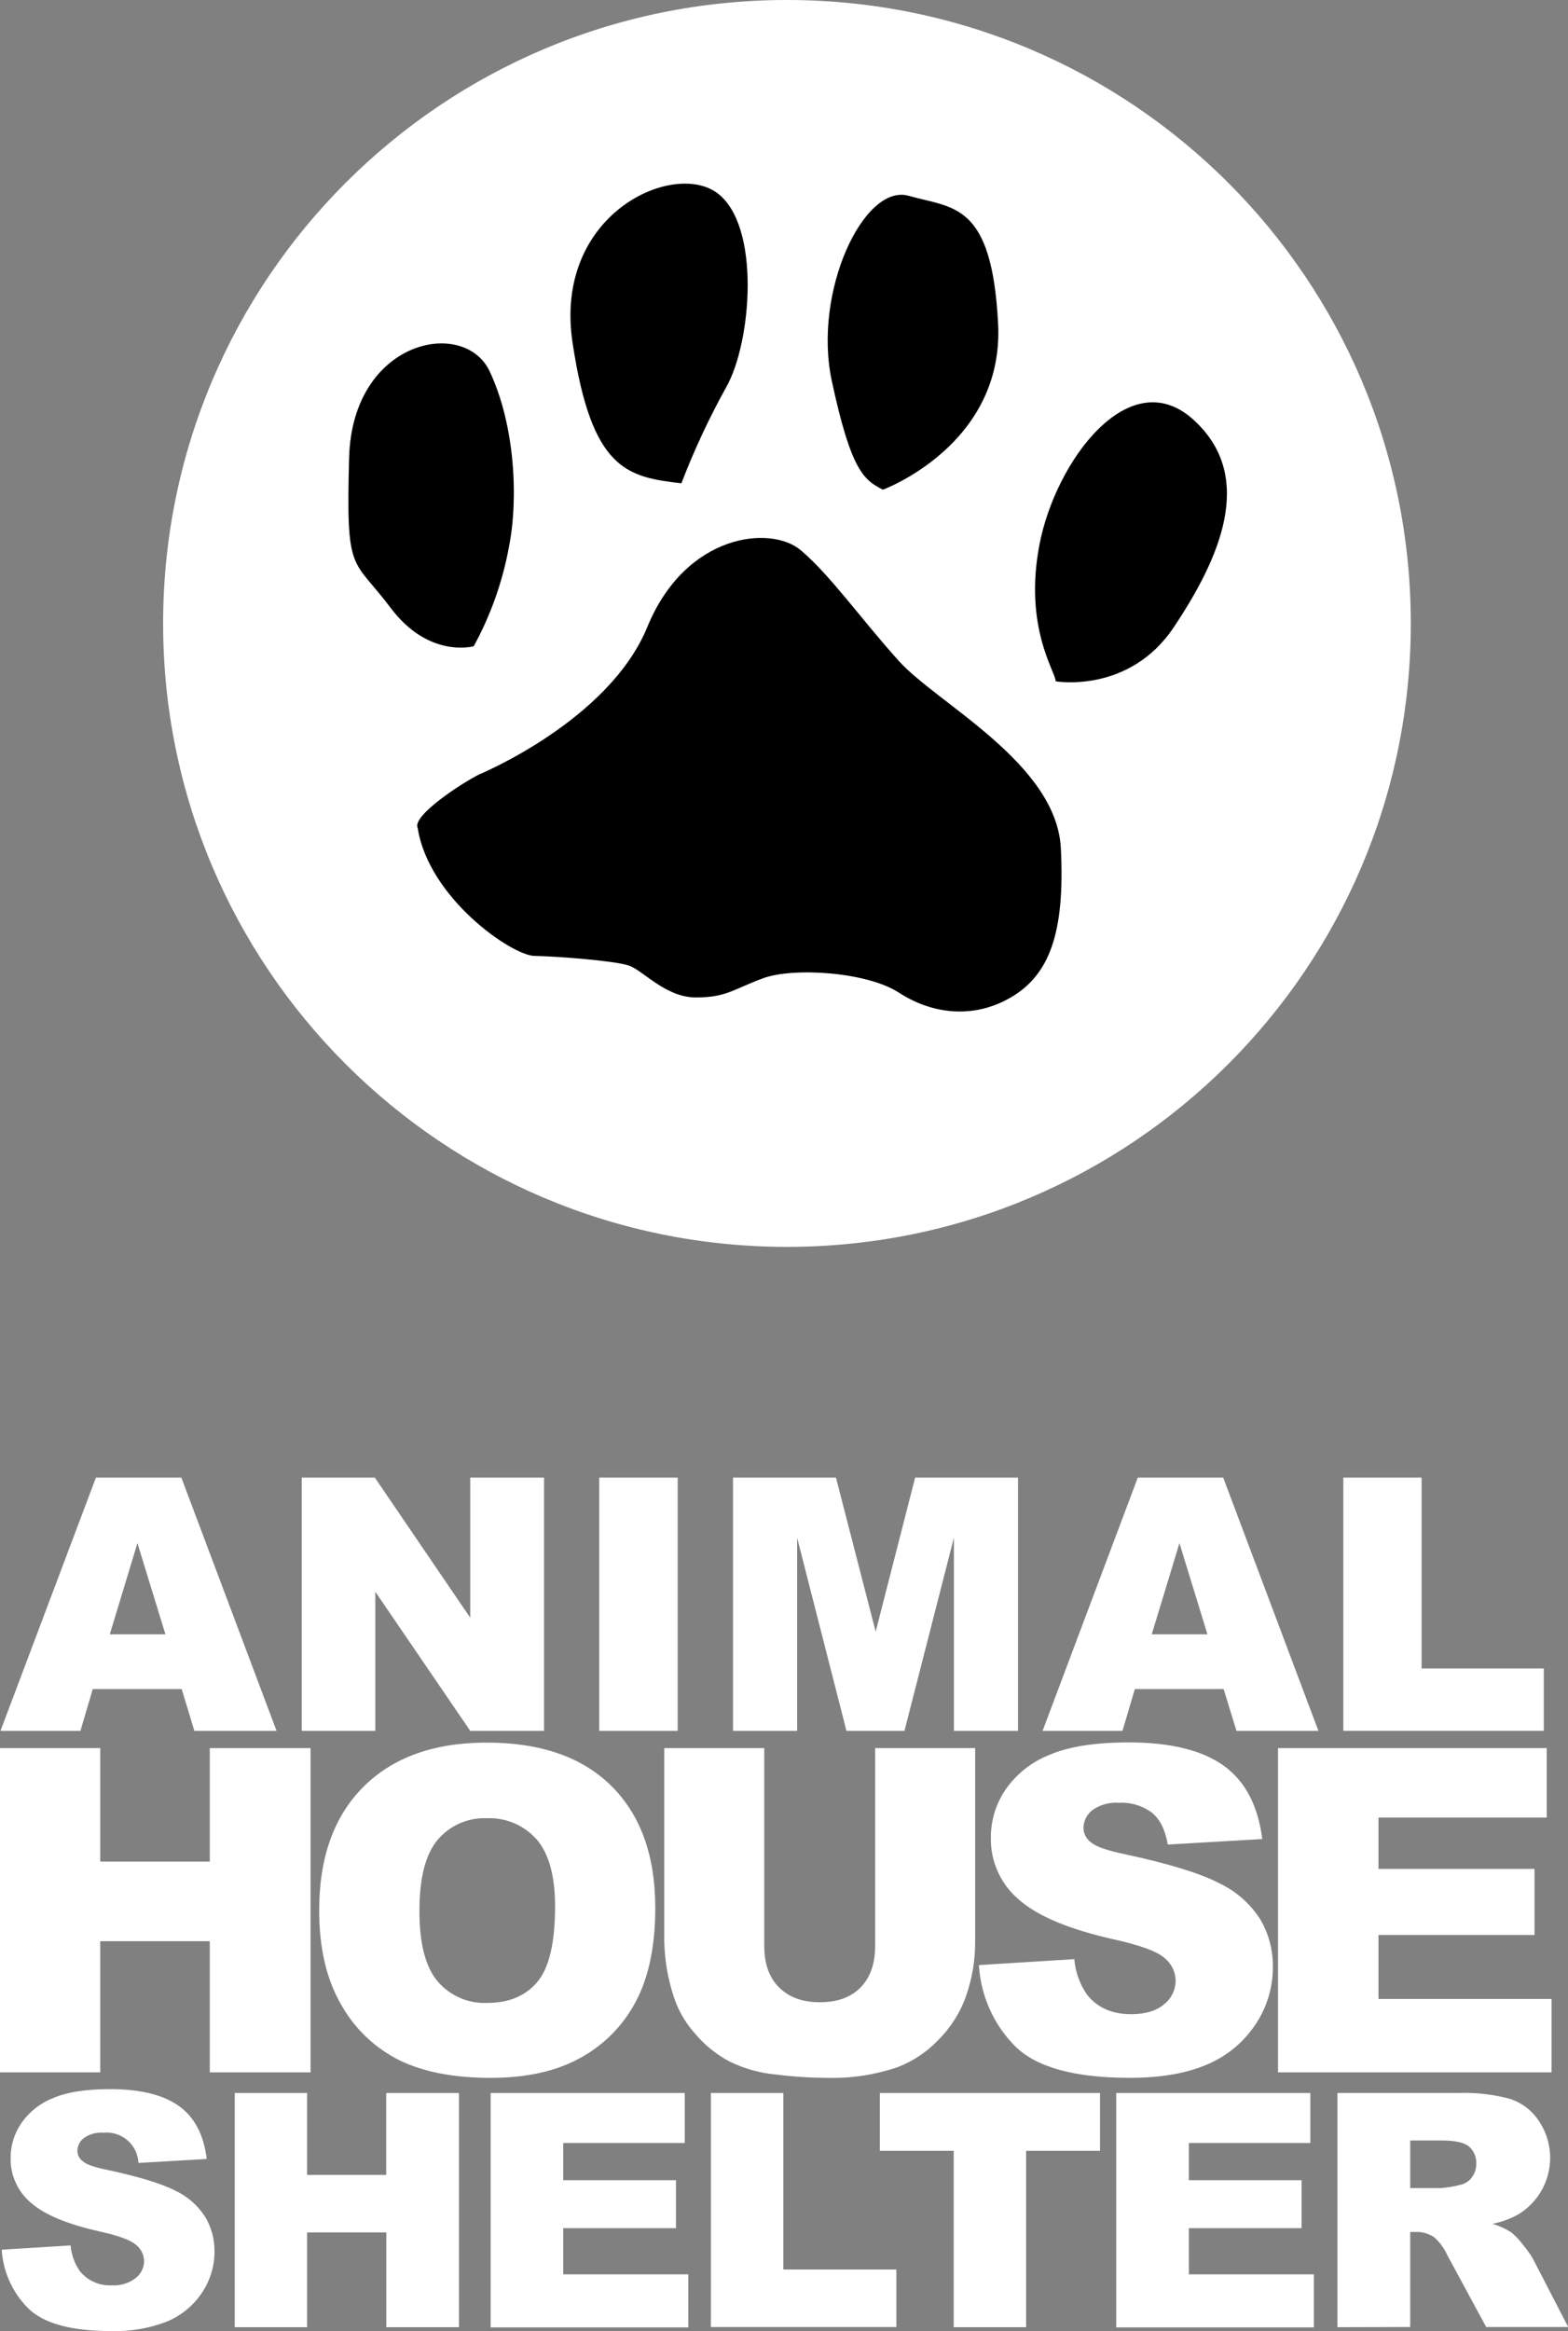
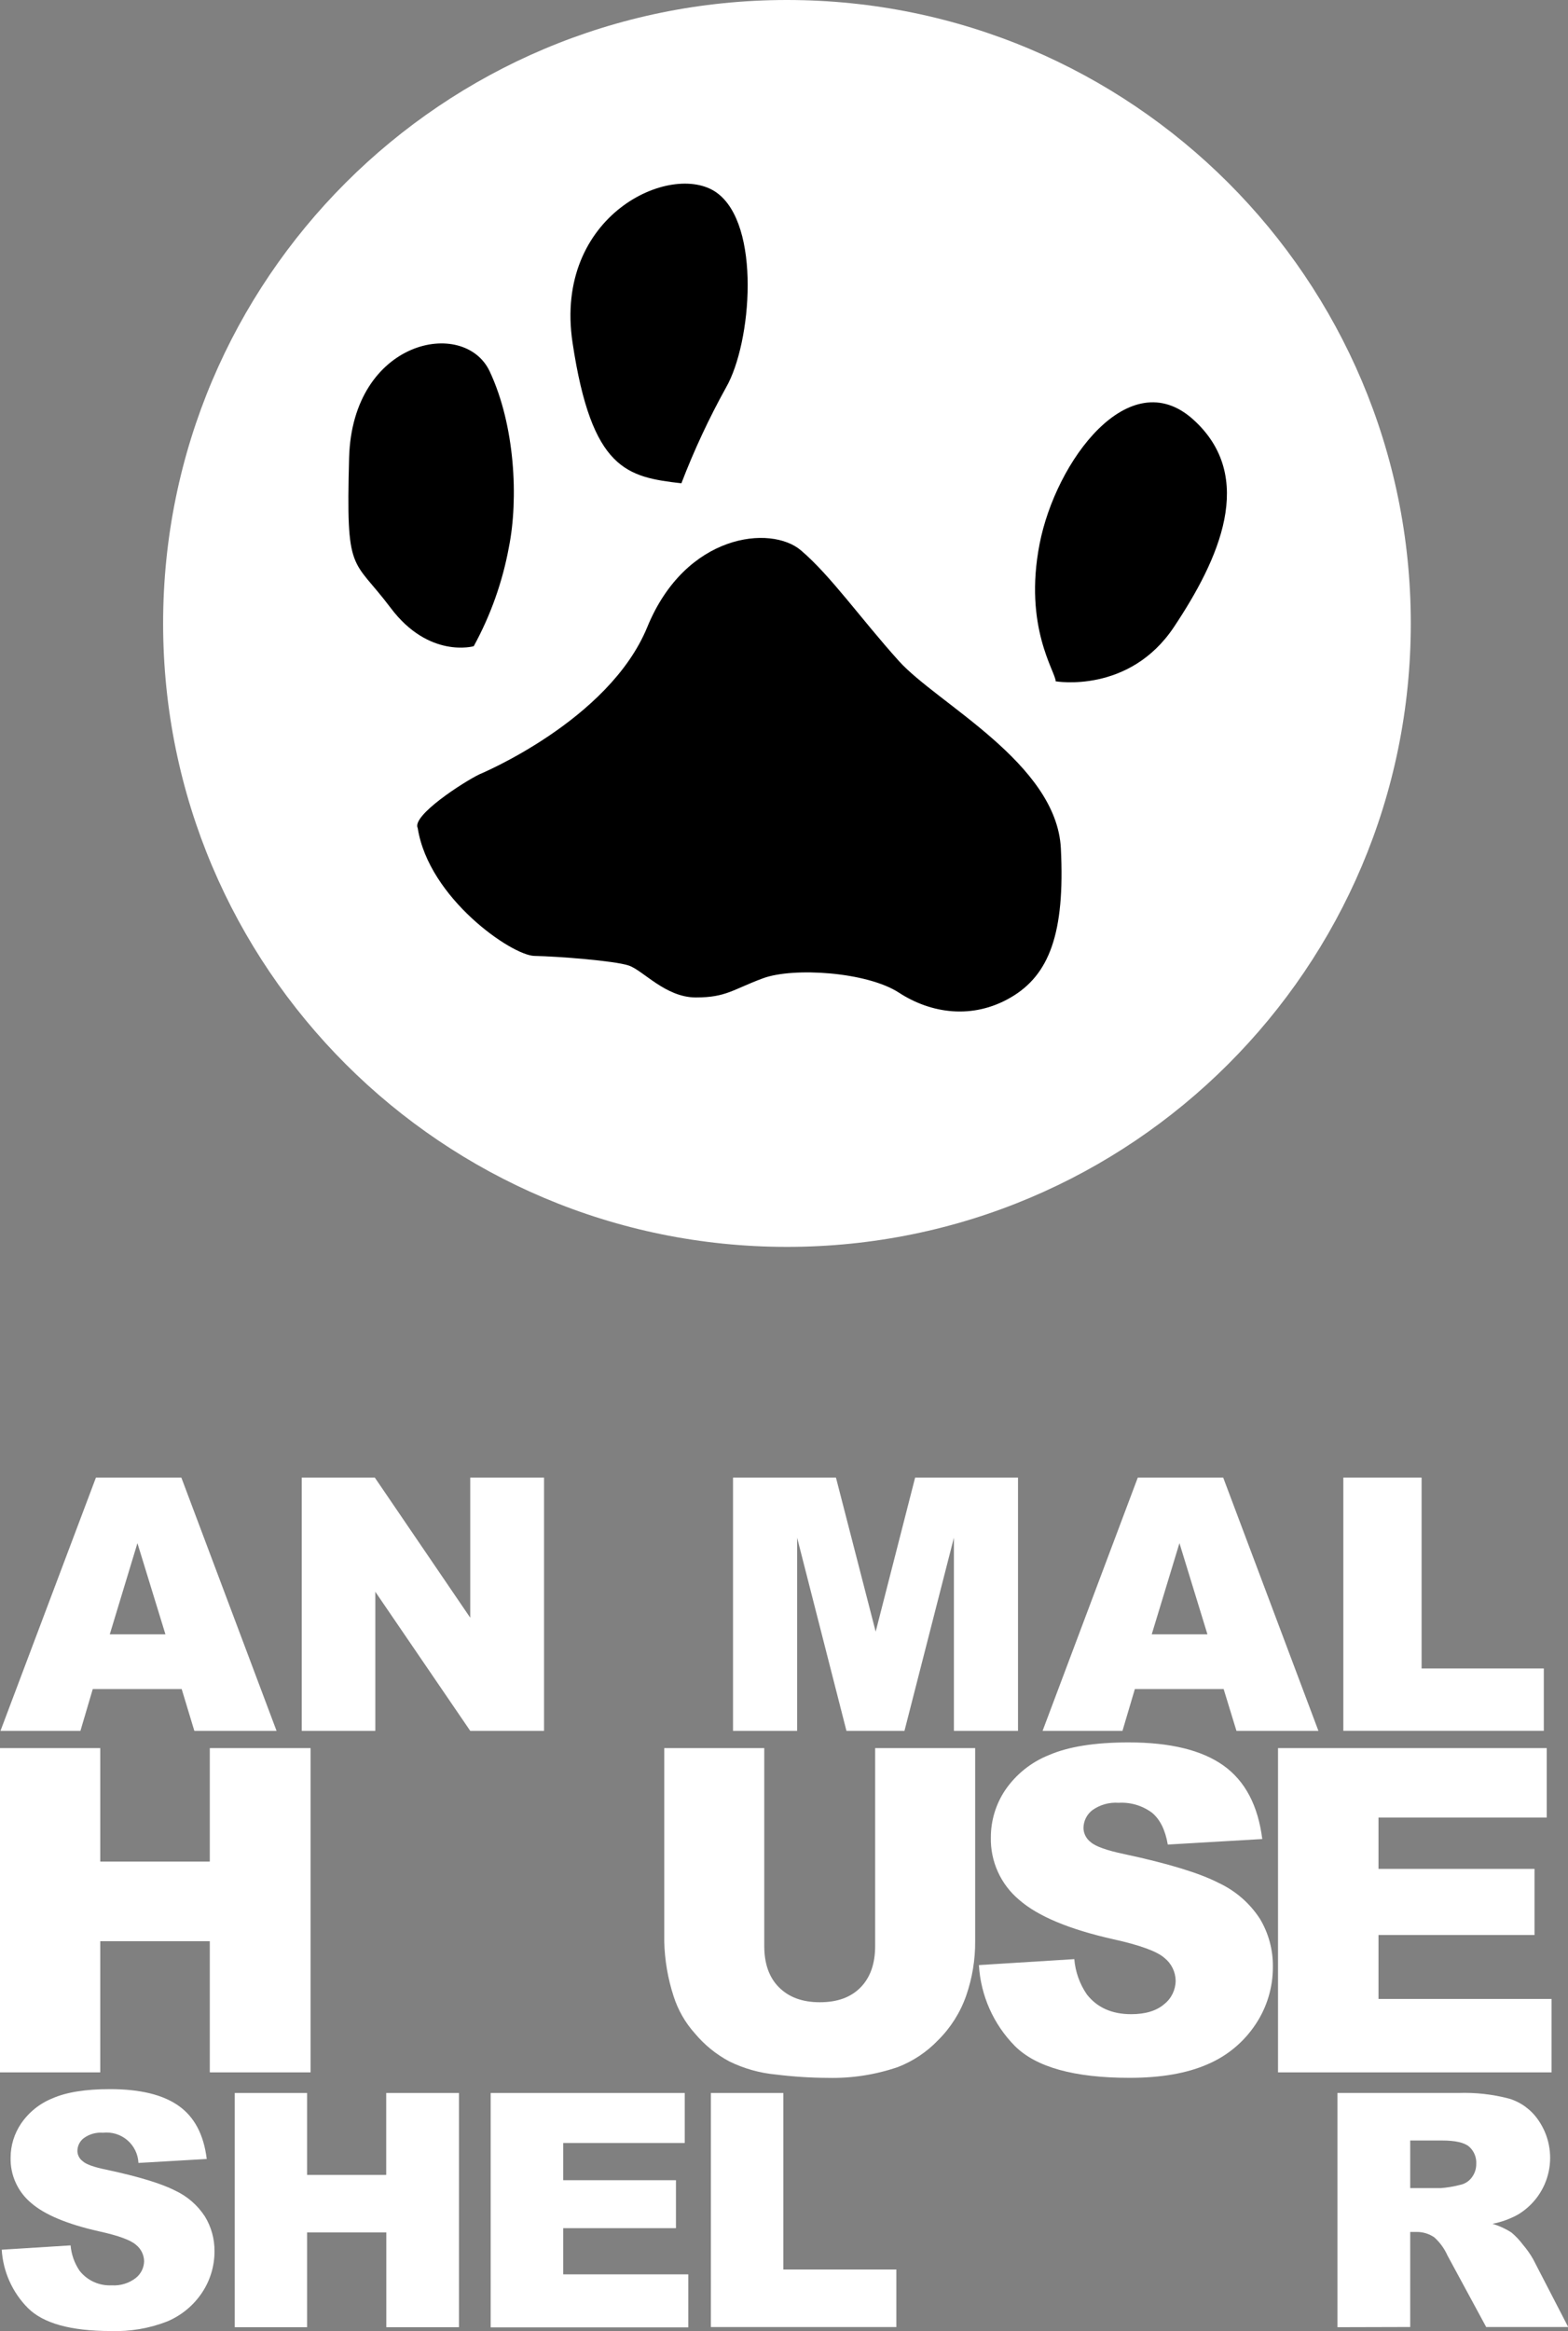
<svg xmlns="http://www.w3.org/2000/svg" width="105" height="156" viewBox="0 0 105 156" fill="none">
  <rect x="0" y="0" width="105" height="156" fill="#808080" stroke="none" />
  <g clip-path="url(#clip0_142_125)">
    <path d="M52.698 83.44C75.769 83.44 94.473 64.761 94.473 41.72C94.473 18.679 75.769 0 52.698 0C29.626 0 10.923 18.679 10.923 41.72C10.923 64.761 29.626 83.44 52.698 83.44Z" fill="white" />
    <path d="M32.099 51.819C32.099 51.819 40.776 48.231 43.346 41.961C45.917 35.69 51.624 35.122 53.63 36.826C55.635 38.53 57.627 41.386 60.195 44.236C62.762 47.086 70.754 51.075 71.04 56.774C71.326 62.474 70.253 65.253 67.685 66.749C65.118 68.244 62.335 67.82 60.195 66.427C58.054 65.035 53.125 64.717 51.097 65.465C49.07 66.213 48.636 66.749 46.599 66.749C44.561 66.749 43.064 64.932 42.1 64.611C41.136 64.29 37.337 63.998 35.785 63.969C34.281 63.94 28.715 60.118 27.973 55.417C27.549 54.573 31.081 52.31 32.099 51.819Z" fill="black" />
    <path d="M70.693 45.593C70.693 45.593 75.616 46.45 78.611 41.961C81.606 37.471 84.177 31.916 79.896 28.068C75.616 24.22 70.693 30.847 69.613 36.412C68.534 41.977 70.693 44.955 70.693 45.593Z" fill="black" />
-     <path d="M59.125 32.769C59.125 32.769 67.258 29.778 66.837 21.653C66.416 13.527 63.839 13.95 60.844 13.103C57.849 12.256 54.417 19.522 55.702 25.5C56.988 31.479 57.839 32.127 59.125 32.769Z" fill="black" />
    <path d="M45.628 32.343C46.475 30.136 47.476 27.991 48.623 25.924C50.336 22.93 50.978 15.013 47.98 12.885C44.982 10.757 37.054 14.38 38.34 22.93C39.625 31.479 41.997 31.916 45.628 32.343Z" fill="black" />
    <path d="M31.723 43.244C31.723 43.244 28.728 44.098 26.158 40.677C23.587 37.256 23.163 38.539 23.378 30.632C23.593 22.724 31.09 21.226 32.793 24.855C34.497 28.485 34.721 33.405 34.079 36.611C33.653 38.933 32.858 41.173 31.723 43.244Z" fill="black" />
    <path d="M12.166 113.029H6.212L5.386 115.827H0.032L6.424 98.879H12.144L18.519 115.827H13.014L12.166 113.029ZM11.077 109.364L9.203 103.266L7.352 109.364H11.077Z" fill="white" />
    <path d="M20.206 98.879H25.1L31.489 108.256V98.879H36.431V115.827H31.489L25.133 106.52V115.827H20.206V98.879Z" fill="white" />
-     <path d="M40.127 98.879H45.381V115.827H40.127V98.879Z" fill="white" />
    <path d="M49.086 98.879H55.979L58.639 109.19L61.281 98.879H68.171V115.827H63.877V102.904L60.567 115.827H56.682L53.379 102.904V115.827H49.086V98.879Z" fill="white" />
    <path d="M81.94 113.029H75.995L75.166 115.827H69.816L76.191 98.879H81.911L88.287 115.827H82.798L81.94 113.029ZM80.854 109.364L78.981 103.266L77.126 109.364H80.854Z" fill="white" />
    <path d="M89.954 98.879H95.196V111.652H103.38V115.824H89.954V98.879Z" fill="white" />
    <path d="M-0.003 116.982H6.713V124.575H14.049V116.982H20.798V138.68H14.049V129.903H6.713V138.68H-0.003V116.982Z" fill="white" />
-     <path d="M21.373 127.846C21.373 124.303 22.36 121.545 24.336 119.572C26.311 117.6 29.063 116.613 32.591 116.613C36.207 116.613 38.992 117.582 40.946 119.521C42.9 121.459 43.878 124.175 43.88 127.669C43.88 130.204 43.451 132.284 42.594 133.908C41.762 135.507 40.474 136.825 38.893 137.695C37.275 138.6 35.261 139.051 32.851 139.049C30.403 139.049 28.375 138.66 26.768 137.881C25.124 137.067 23.764 135.777 22.864 134.181C21.87 132.492 21.373 130.381 21.373 127.846ZM28.086 127.874C28.086 130.067 28.494 131.641 29.31 132.595C29.718 133.072 30.23 133.449 30.806 133.698C31.383 133.947 32.009 134.062 32.636 134.033C34.08 134.033 35.196 133.564 35.984 132.627C36.773 131.69 37.168 130.007 37.17 127.579C37.17 125.538 36.758 124.04 35.933 123.086C35.514 122.616 34.996 122.245 34.416 122.001C33.835 121.757 33.207 121.645 32.578 121.674C31.961 121.651 31.347 121.768 30.782 122.017C30.217 122.265 29.716 122.639 29.316 123.109C28.496 124.076 28.086 125.664 28.086 127.874Z" fill="white" />
    <path d="M58.604 116.982H65.301V129.909C65.309 131.144 65.107 132.371 64.703 133.539C64.311 134.665 63.667 135.686 62.82 136.526C62.066 137.314 61.148 137.928 60.13 138.324C58.62 138.841 57.029 139.087 55.432 139.049C54.275 139.043 53.12 138.969 51.971 138.827C50.882 138.727 49.821 138.429 48.838 137.948C47.957 137.478 47.175 136.842 46.534 136.077C45.885 135.355 45.398 134.503 45.104 133.577C44.719 132.391 44.509 131.156 44.481 129.909V116.982H51.178V130.217C51.178 131.401 51.499 132.326 52.164 132.99C52.829 133.654 53.732 133.988 54.899 133.988C56.065 133.988 56.962 133.667 57.617 133.006C58.273 132.345 58.604 131.421 58.604 130.217V116.982Z" fill="white" />
    <path d="M65.552 131.501L71.94 131.103C72.01 131.953 72.301 132.769 72.785 133.471C73.475 134.348 74.462 134.787 75.748 134.787C76.705 134.787 77.445 134.562 77.965 134.113C78.202 133.925 78.393 133.685 78.525 133.413C78.656 133.141 78.725 132.843 78.727 132.541C78.721 132.25 78.652 131.964 78.523 131.703C78.395 131.441 78.211 131.212 77.984 131.029C77.49 130.586 76.343 130.167 74.546 129.771C71.602 129.11 69.503 128.232 68.248 127.136C67.637 126.625 67.149 125.983 66.821 125.258C66.493 124.533 66.332 123.744 66.352 122.948C66.352 121.822 66.688 120.722 67.316 119.787C68.035 118.737 69.05 117.924 70.234 117.451C71.536 116.884 73.317 116.6 75.578 116.6C78.362 116.6 80.479 117.116 81.927 118.147C83.376 119.179 84.242 120.818 84.527 123.067L78.2 123.436C78.033 122.46 77.68 121.75 77.142 121.305C76.499 120.829 75.709 120.594 74.909 120.641C74.282 120.595 73.659 120.77 73.148 121.135C72.963 121.277 72.814 121.46 72.71 121.669C72.607 121.879 72.554 122.109 72.554 122.342C72.559 122.524 72.606 122.703 72.691 122.864C72.776 123.026 72.896 123.167 73.042 123.276C73.363 123.561 74.109 123.828 75.291 124.075C78.229 124.704 80.331 125.346 81.6 126C82.731 126.525 83.691 127.358 84.37 128.404C84.951 129.373 85.251 130.484 85.237 131.613C85.245 132.983 84.842 134.324 84.08 135.464C83.295 136.651 82.177 137.581 80.867 138.138C79.483 138.745 77.739 139.048 75.635 139.046C71.94 139.046 69.381 138.335 67.958 136.915C66.525 135.461 65.67 133.537 65.552 131.501Z" fill="white" />
    <path d="M85.581 116.982H103.576V121.629H92.31V125.063H102.757V129.489H92.31V133.767H103.898V138.68H85.581V116.982Z" fill="white" />
    <path d="M0.116 150.548L4.727 150.259C4.779 150.872 4.989 151.461 5.338 151.969C5.592 152.288 5.92 152.542 6.293 152.71C6.665 152.877 7.073 152.953 7.481 152.932C8.058 152.97 8.629 152.797 9.088 152.444C9.259 152.31 9.399 152.139 9.496 151.944C9.594 151.75 9.646 151.535 9.65 151.318C9.646 151.108 9.595 150.901 9.503 150.713C9.41 150.524 9.277 150.358 9.113 150.227C8.758 149.906 7.93 149.603 6.629 149.318C4.502 148.839 2.985 148.205 2.079 147.415C1.638 147.046 1.286 146.582 1.049 146.058C0.812 145.534 0.696 144.964 0.71 144.389C0.711 143.576 0.955 142.781 1.411 142.107C1.929 141.347 2.663 140.758 3.519 140.416C4.457 140.005 5.742 139.801 7.375 139.803C9.383 139.803 10.91 140.175 11.964 140.92C13.018 141.664 13.644 142.845 13.844 144.476L9.271 144.742C9.258 144.45 9.185 144.164 9.056 143.901C8.928 143.639 8.746 143.405 8.524 143.216C8.301 143.026 8.041 142.884 7.761 142.799C7.481 142.714 7.187 142.687 6.896 142.72C6.438 142.683 5.983 142.811 5.611 143.08C5.477 143.182 5.37 143.314 5.295 143.465C5.221 143.616 5.183 143.781 5.183 143.949C5.187 144.081 5.22 144.211 5.282 144.327C5.343 144.444 5.43 144.545 5.537 144.623C5.764 144.837 6.306 145.03 7.163 145.201C9.284 145.657 10.803 146.119 11.72 146.587C12.537 146.967 13.231 147.568 13.722 148.324C14.148 149.022 14.37 149.826 14.364 150.644C14.368 151.633 14.078 152.6 13.529 153.423C12.958 154.28 12.146 154.95 11.196 155.349C9.992 155.818 8.705 156.036 7.413 155.99C4.746 155.99 2.899 155.478 1.87 154.453C0.83 153.407 0.206 152.019 0.116 150.548Z" fill="white" />
    <path d="M15.72 140.06H20.563V145.544H25.862V140.06H30.734V155.734H25.868V149.392H20.563V155.734H15.72V140.06Z" fill="white" />
    <path d="M32.858 140.06H45.853V143.407H37.717V145.897H45.265V149.107H37.717V152.197H46.091V155.746H32.858V140.06Z" fill="white" />
    <path d="M47.604 140.06H52.457V151.873H60.024V155.724H47.604V140.06Z" fill="white" />
-     <path d="M58.919 140.06H73.662V143.93H68.713V155.734H63.864V143.93H58.919V140.06Z" fill="white" />
-     <path d="M74.748 140.06H87.747V143.407H79.61V145.897H87.159V149.107H79.61V152.197H87.981V155.746H74.748V140.06Z" fill="white" />
    <path d="M89.562 155.734V140.06H97.644C98.803 140.018 99.962 140.148 101.083 140.445C101.868 140.691 102.547 141.194 103.011 141.873C103.357 142.371 103.598 142.934 103.717 143.529C103.837 144.123 103.833 144.736 103.705 145.329C103.578 145.922 103.33 146.482 102.977 146.975C102.623 147.468 102.172 147.883 101.652 148.195C101.119 148.489 100.545 148.698 99.948 148.815C100.394 148.949 100.819 149.144 101.211 149.395C101.5 149.638 101.76 149.914 101.986 150.217C102.242 150.516 102.469 150.838 102.664 151.18L105.013 155.721H99.521L96.928 150.933C96.722 150.473 96.424 150.061 96.05 149.723C95.701 149.482 95.286 149.355 94.862 149.36H94.434V155.721L89.562 155.734ZM94.434 146.427H96.478C96.912 146.394 97.342 146.322 97.763 146.212C98.078 146.152 98.359 145.977 98.551 145.721C98.752 145.461 98.859 145.141 98.856 144.813C98.87 144.595 98.833 144.376 98.75 144.174C98.666 143.973 98.538 143.792 98.374 143.648C98.052 143.376 97.449 143.24 96.565 143.24H94.434V146.427Z" fill="white" />
  </g>
  <defs>
    <clipPath id="clip0_142_125">
      <rect width="105" height="156" fill="white" />
    </clipPath>
  </defs>
</svg>